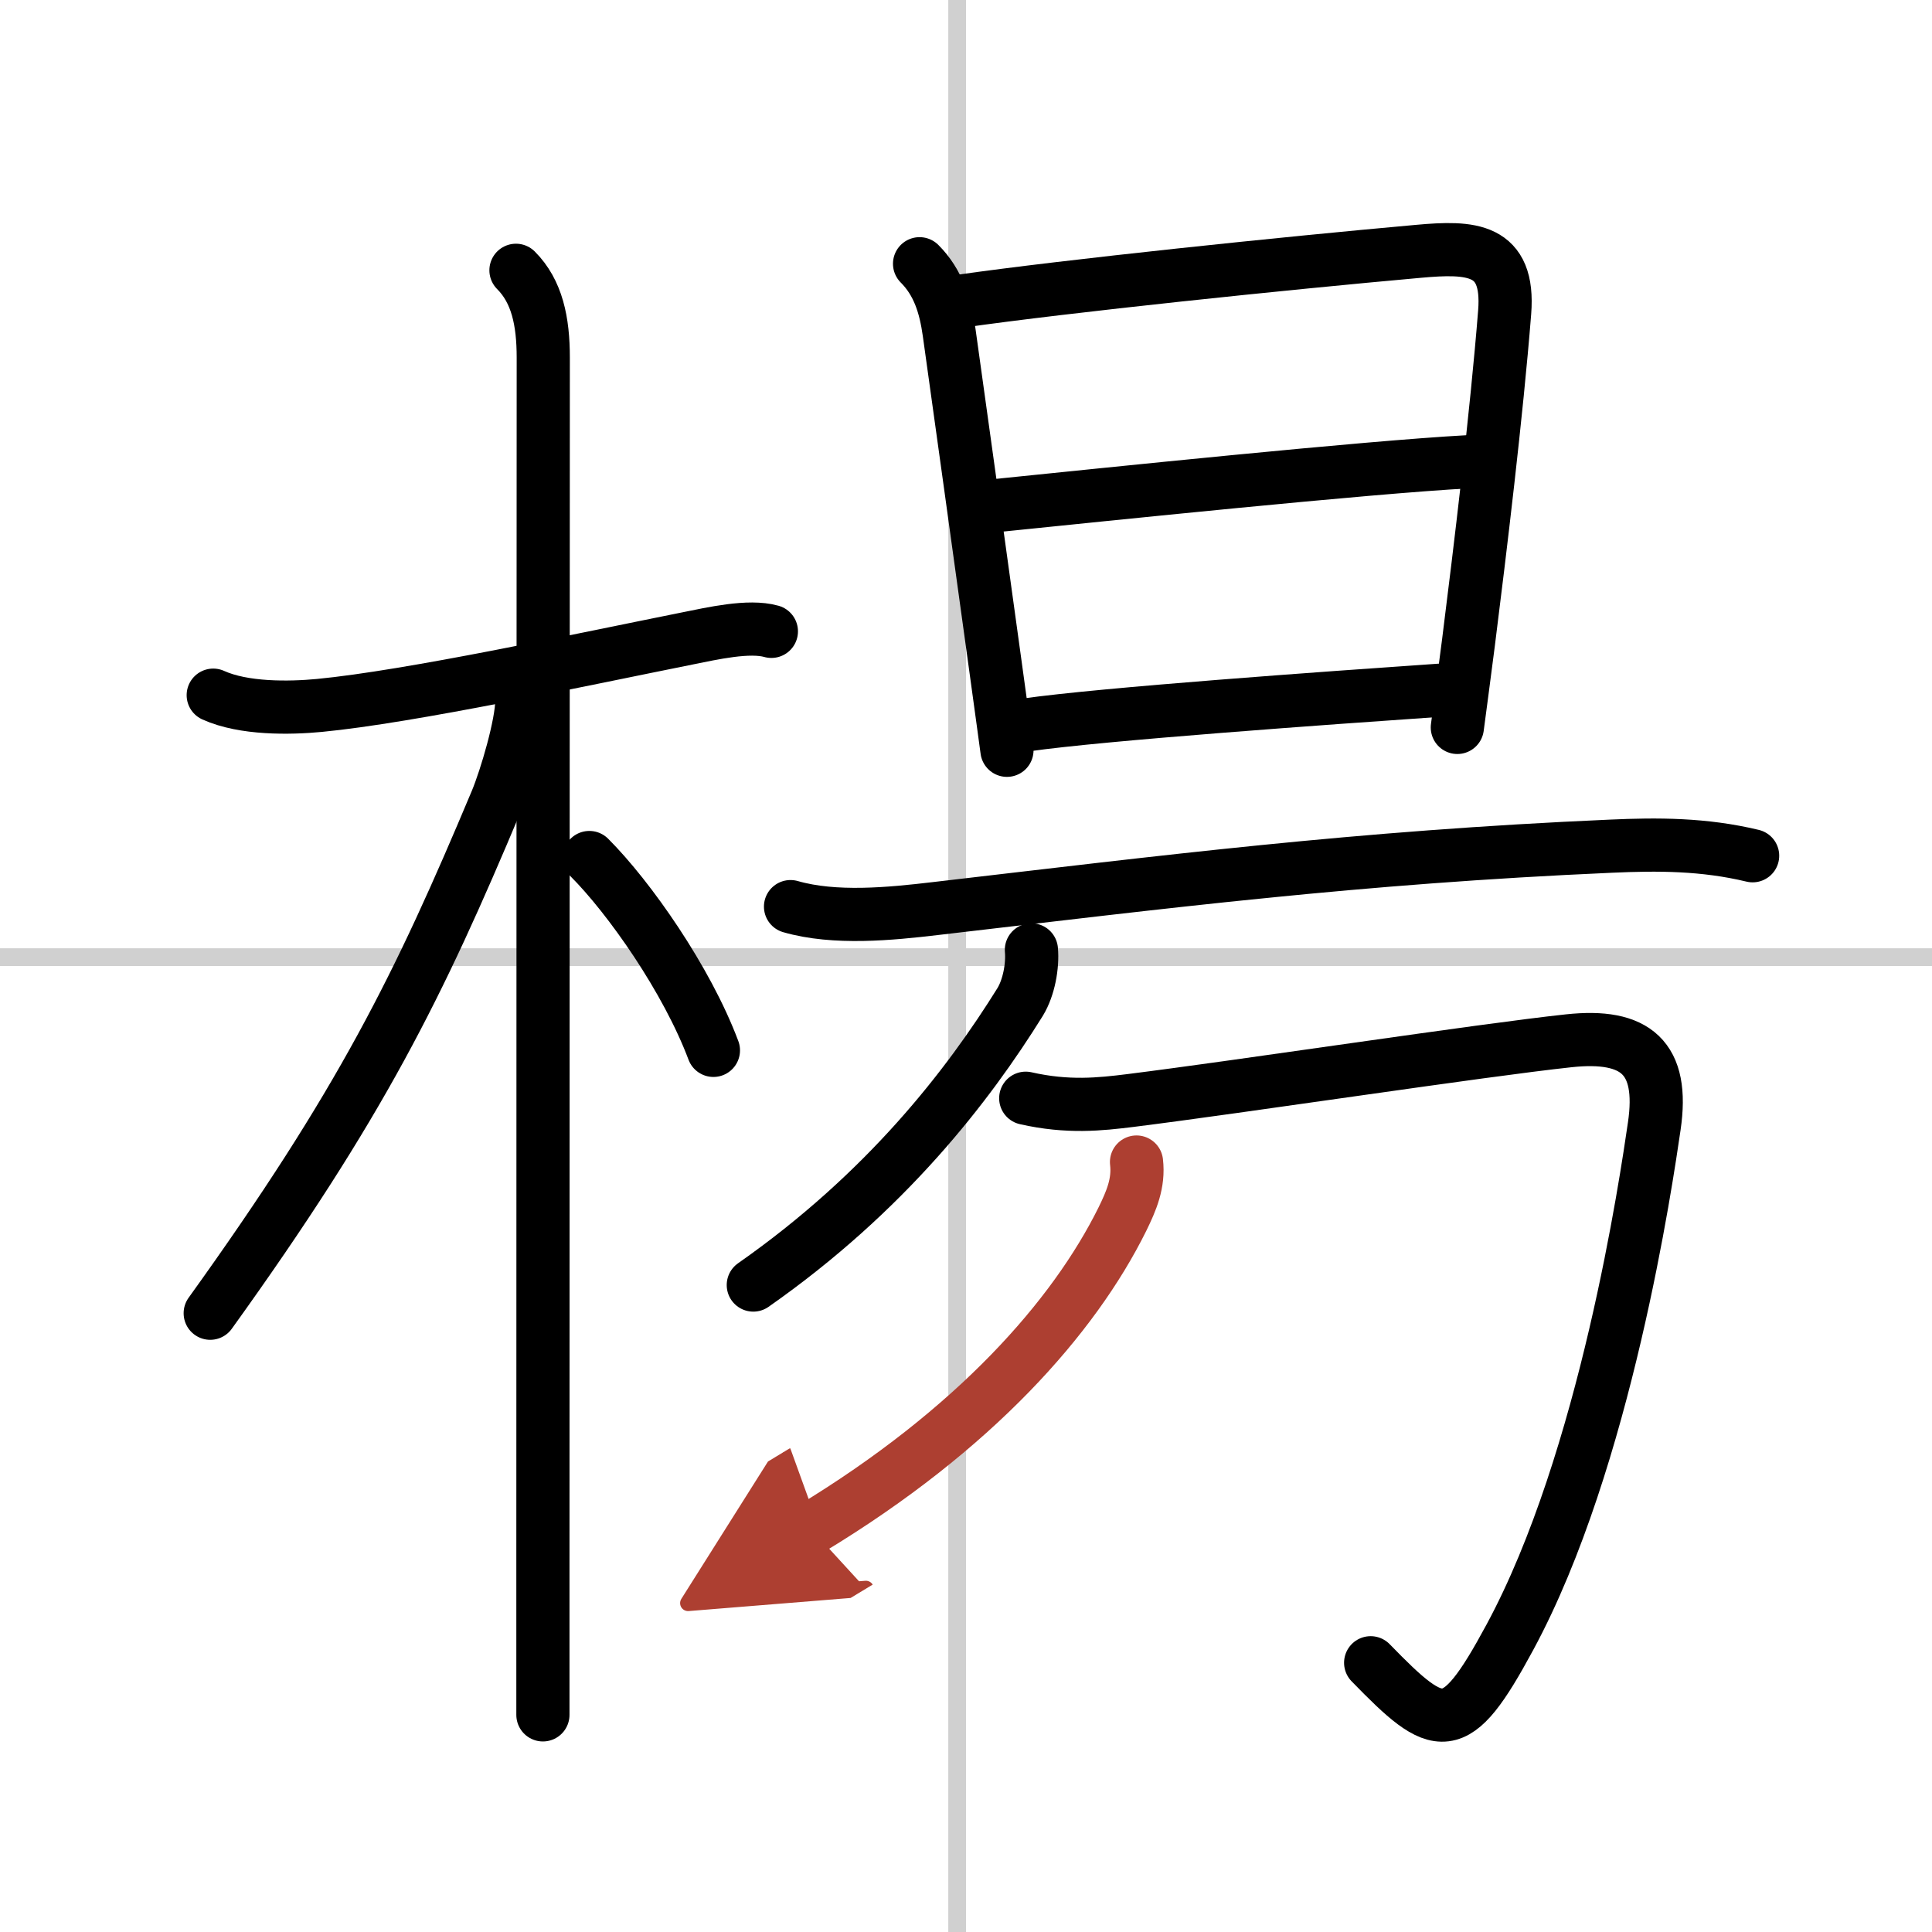
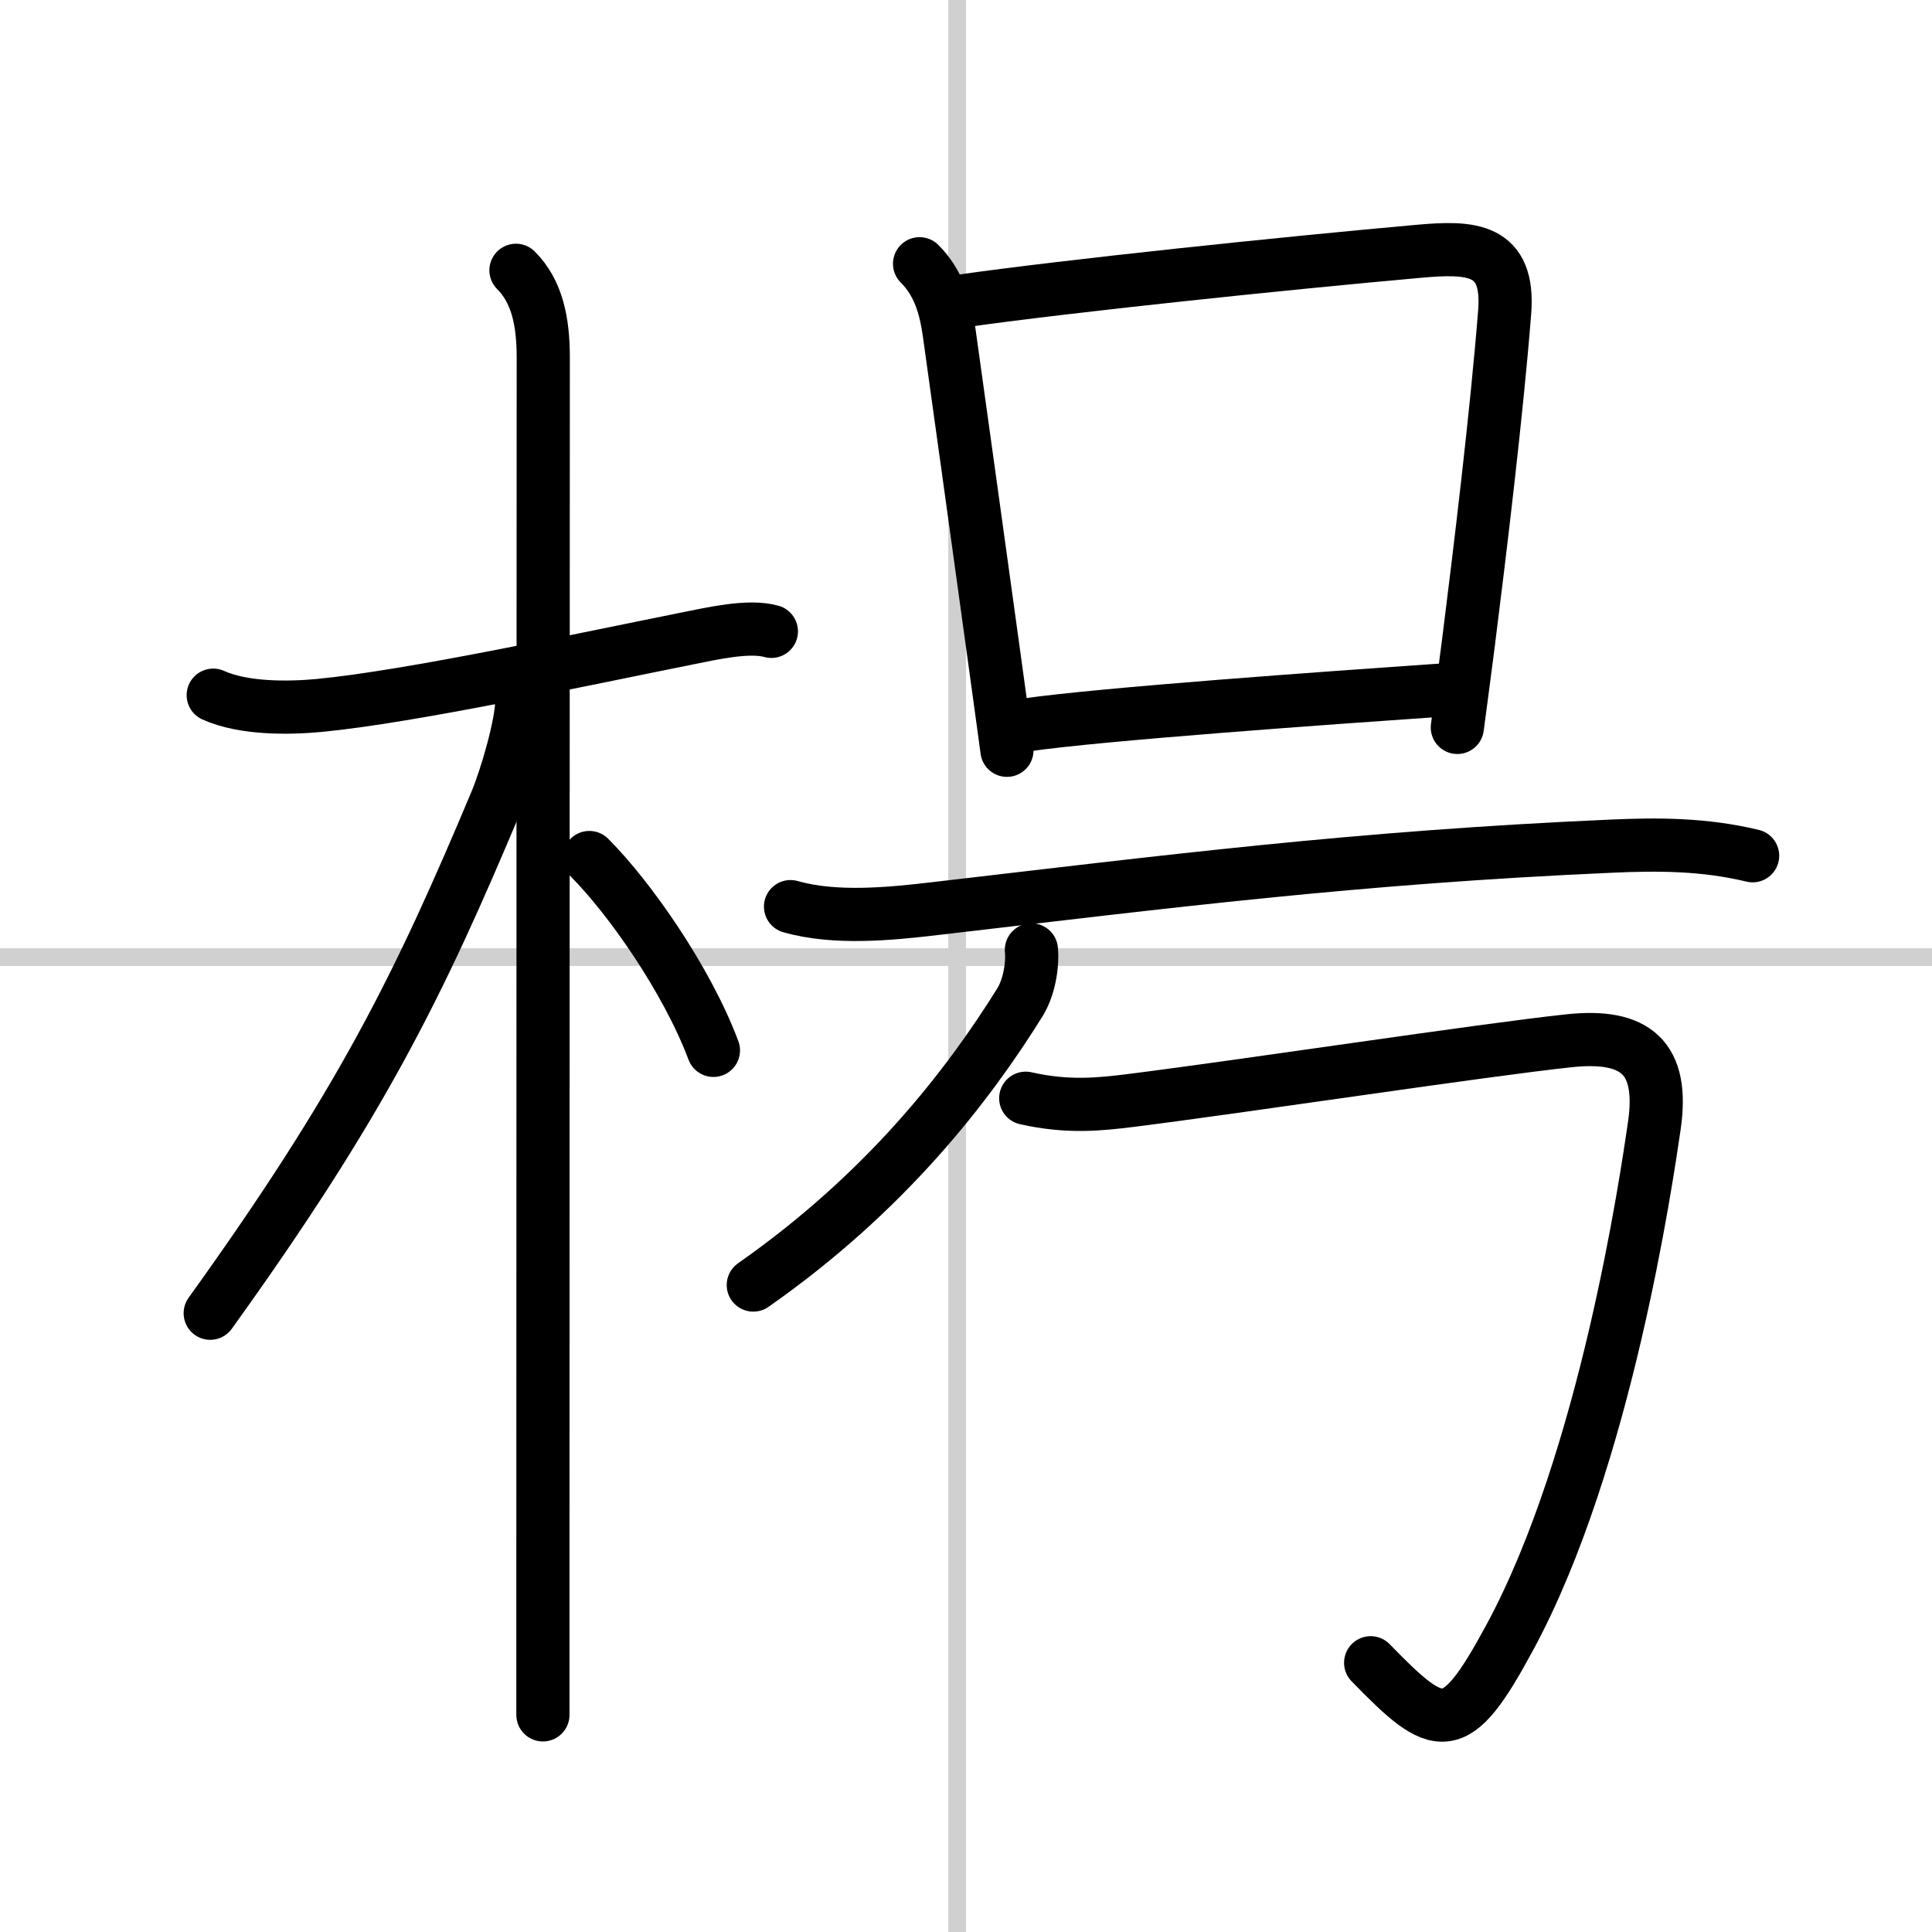
<svg xmlns="http://www.w3.org/2000/svg" width="400" height="400" viewBox="0 0 109 109">
  <defs>
    <marker id="a" markerWidth="4" orient="auto" refX="1" refY="5" viewBox="0 0 10 10">
      <polyline points="0 0 10 5 0 10 1 5" fill="#ad3f31" stroke="#ad3f31" />
    </marker>
  </defs>
  <g fill="none" stroke="#000" stroke-linecap="round" stroke-linejoin="round" stroke-width="3">
    <rect width="100%" height="100%" fill="#fff" stroke="#fff" />
    <line x1="54" x2="54" y2="109" stroke="#d0d0d0" stroke-width="1" />
    <line x2="109" y1="54" y2="54" stroke="#d0d0d0" stroke-width="1" />
    <path d="m12.03 39.22c1.72 0.78 4.3 0.74 5.98 0.58 5.13-0.49 14.88-2.6 20.77-3.78 1.4-0.28 3.47-0.76 4.74-0.4" />
    <path d="m29.11 15.25c1.19 1.19 1.54 2.88 1.54 4.92 0 0.79-0.02 48.24-0.02 68.33v8.25" />
    <path d="m29.44 39.53c0 1.34-0.89 4.35-1.43 5.65-4.38 10.44-7.63 17.06-16.15 28.91" />
    <path d="m33.25 48.38c2.25 2.25 5.5 6.88 7 10.88" />
    <path d="m51.88 14.88c1.06 1.06 1.46 2.39 1.67 3.88 0.62 4.41 1.79 12.88 2.55 18.38 0.39 2.86 0.68 4.92 0.71 5.19" />
    <path d="m54.12 17c6.09-0.87 18.3-2.14 25.9-2.82 2.97-0.27 5.16-0.2 4.87 3.44-0.45 5.7-1.39 13.46-2.04 18.62-0.28 2.18-0.51 3.89-0.63 4.8" />
-     <path d="m55.94 28.55c6.68-0.68 21.06-2.18 26.91-2.5" />
    <path d="m57.88 40.9c4.33-0.62 17-1.52 23.37-1.96" />
    <path d="m44.6 51.15c2.5 0.72 5.63 0.41 8.17 0.11 12.99-1.51 23.74-2.89 38.11-3.52 2.65-0.12 5.25-0.12 8 0.54" />
    <path d="M58.19,53.59c0.08,0.9-0.14,2.12-0.63,2.93C54.62,61.25,50,67.25,42.5,72.5" />
    <path d="m57.87 61.96c2.38 0.54 4.2 0.34 5.9 0.13 6.38-0.8 19.79-2.84 24.73-3.37 3.79-0.41 5.4 0.95 4.83 4.82-0.43 2.93-2.73 18.82-8.15 28.84-3.1 5.75-3.96 5.43-7.85 1.43" />
-     <path d="M64.12,65.56c0.14,1.19-0.29,2.19-0.8,3.23C60.59,74.3,55,80.65,45.75,86.25" marker-end="url(#a)" stroke="#ad3f31" />
  </g>
</svg>